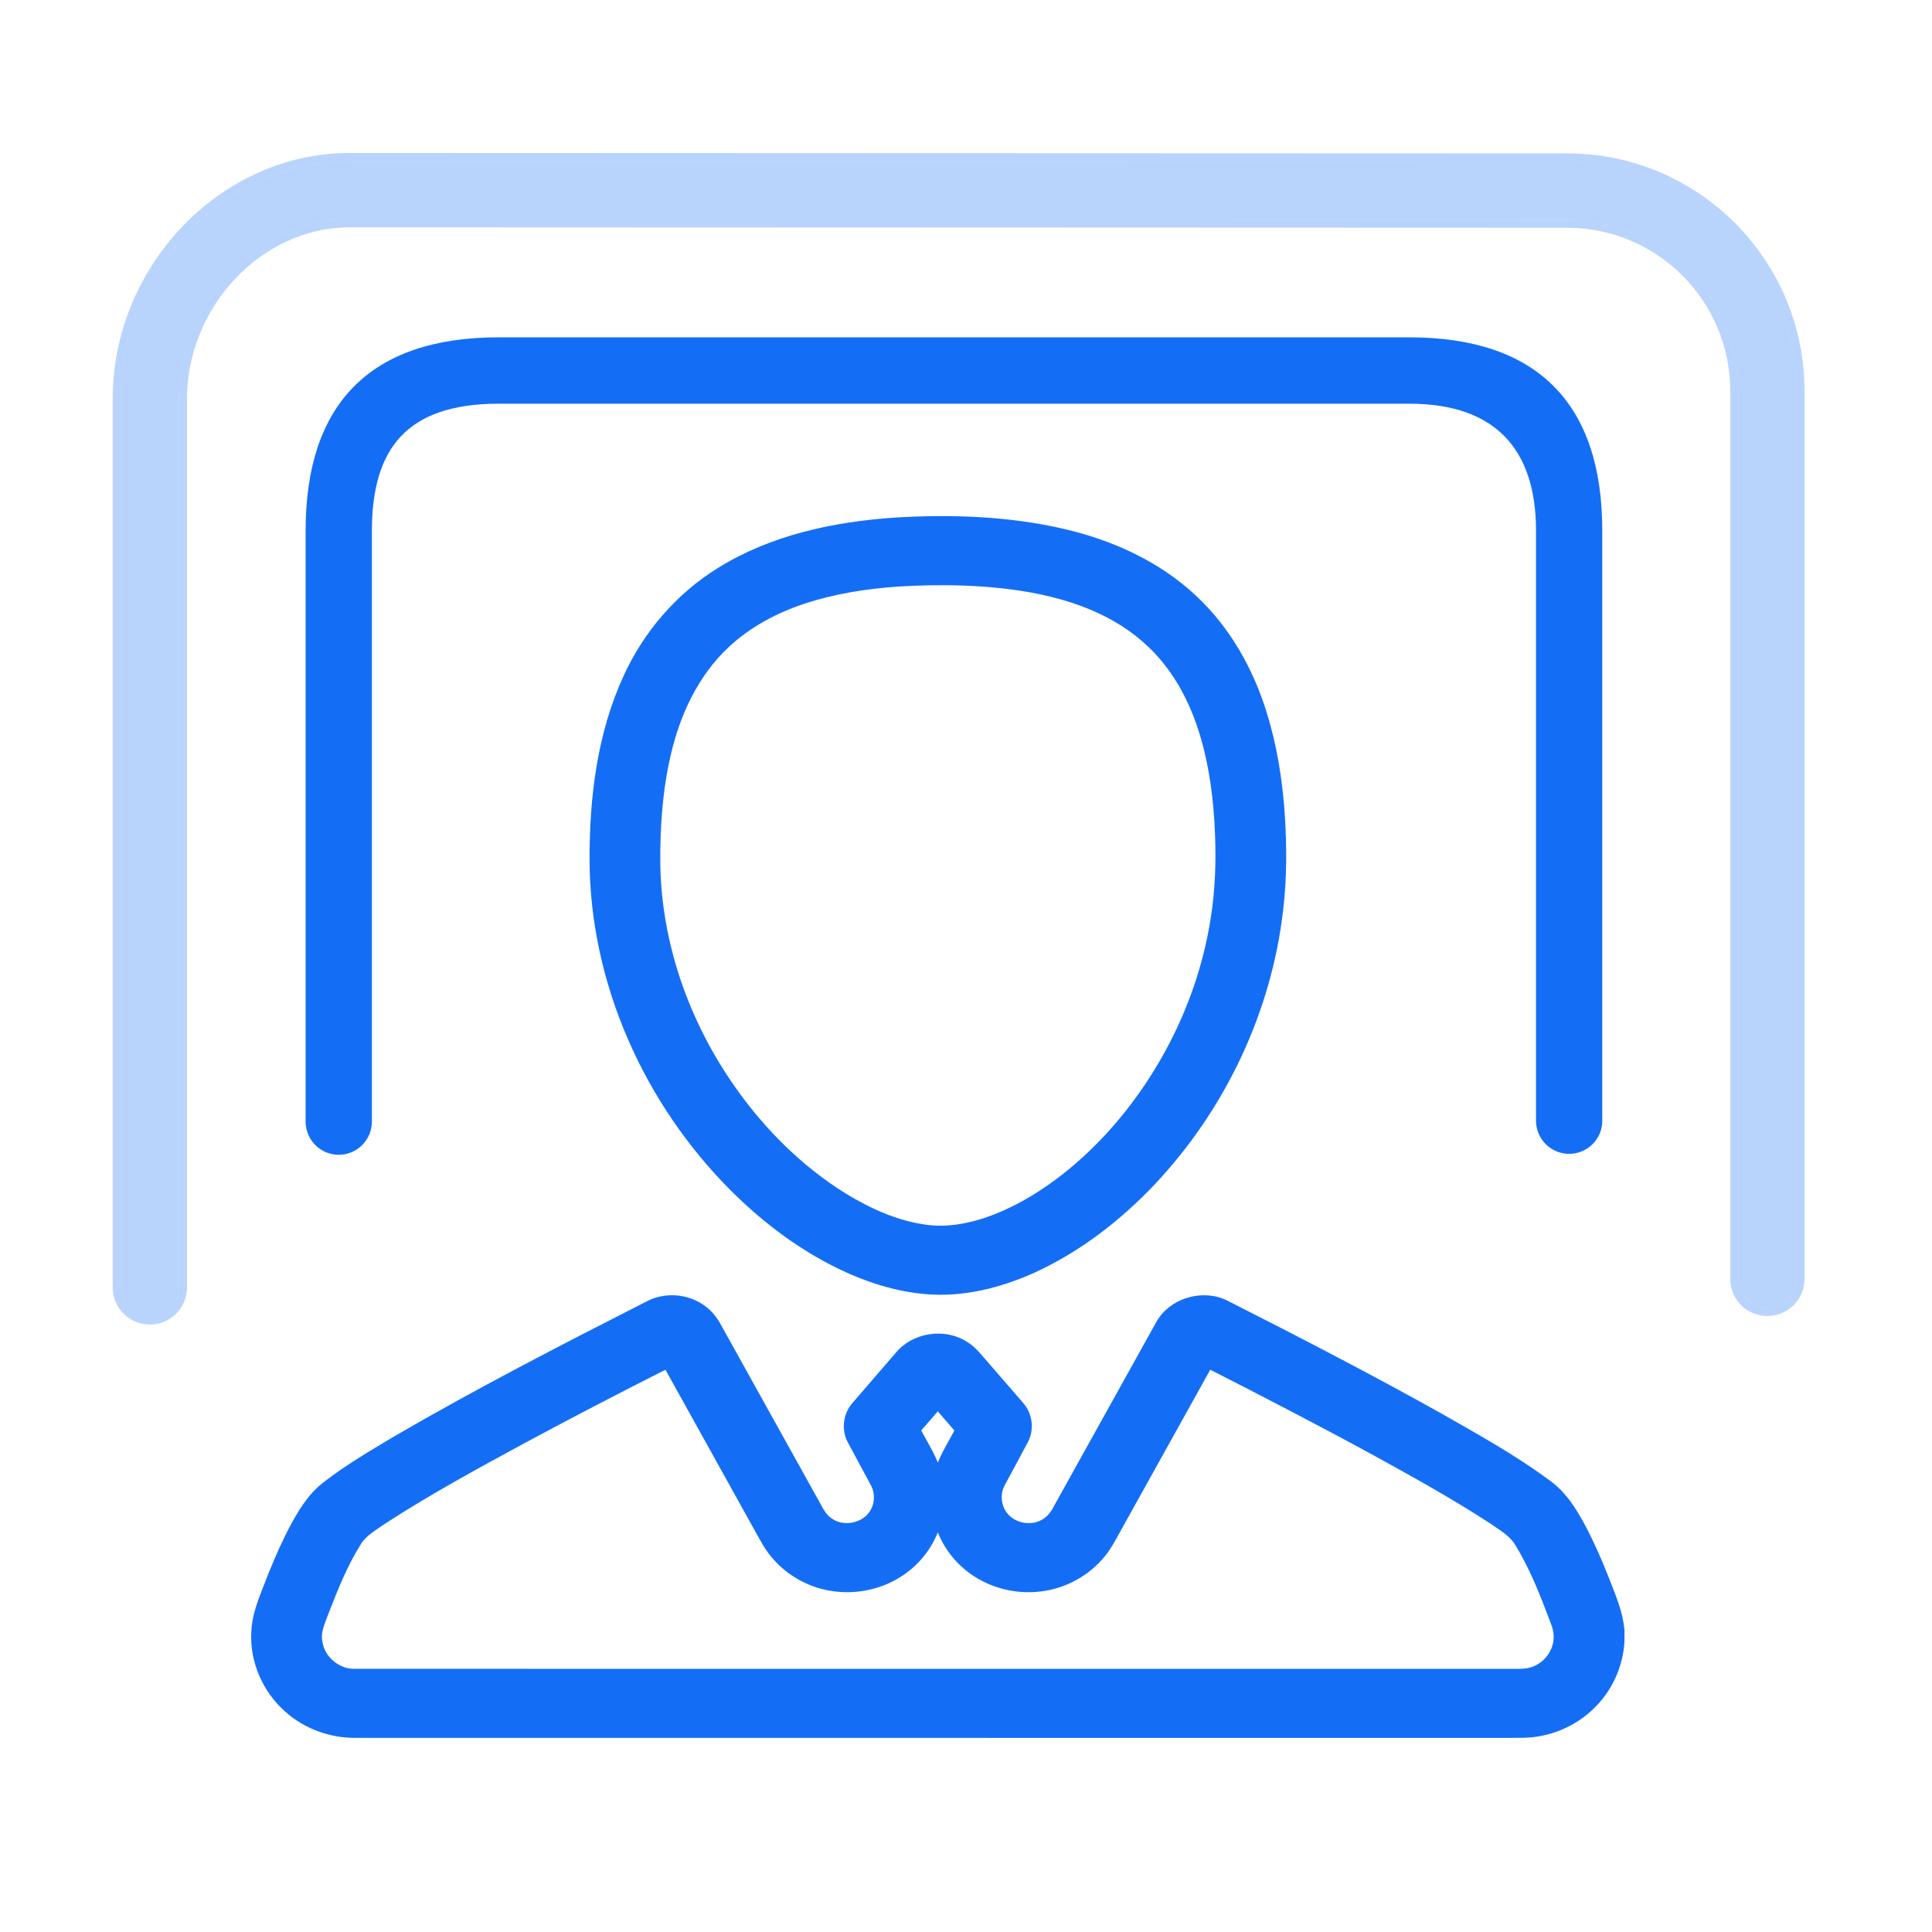
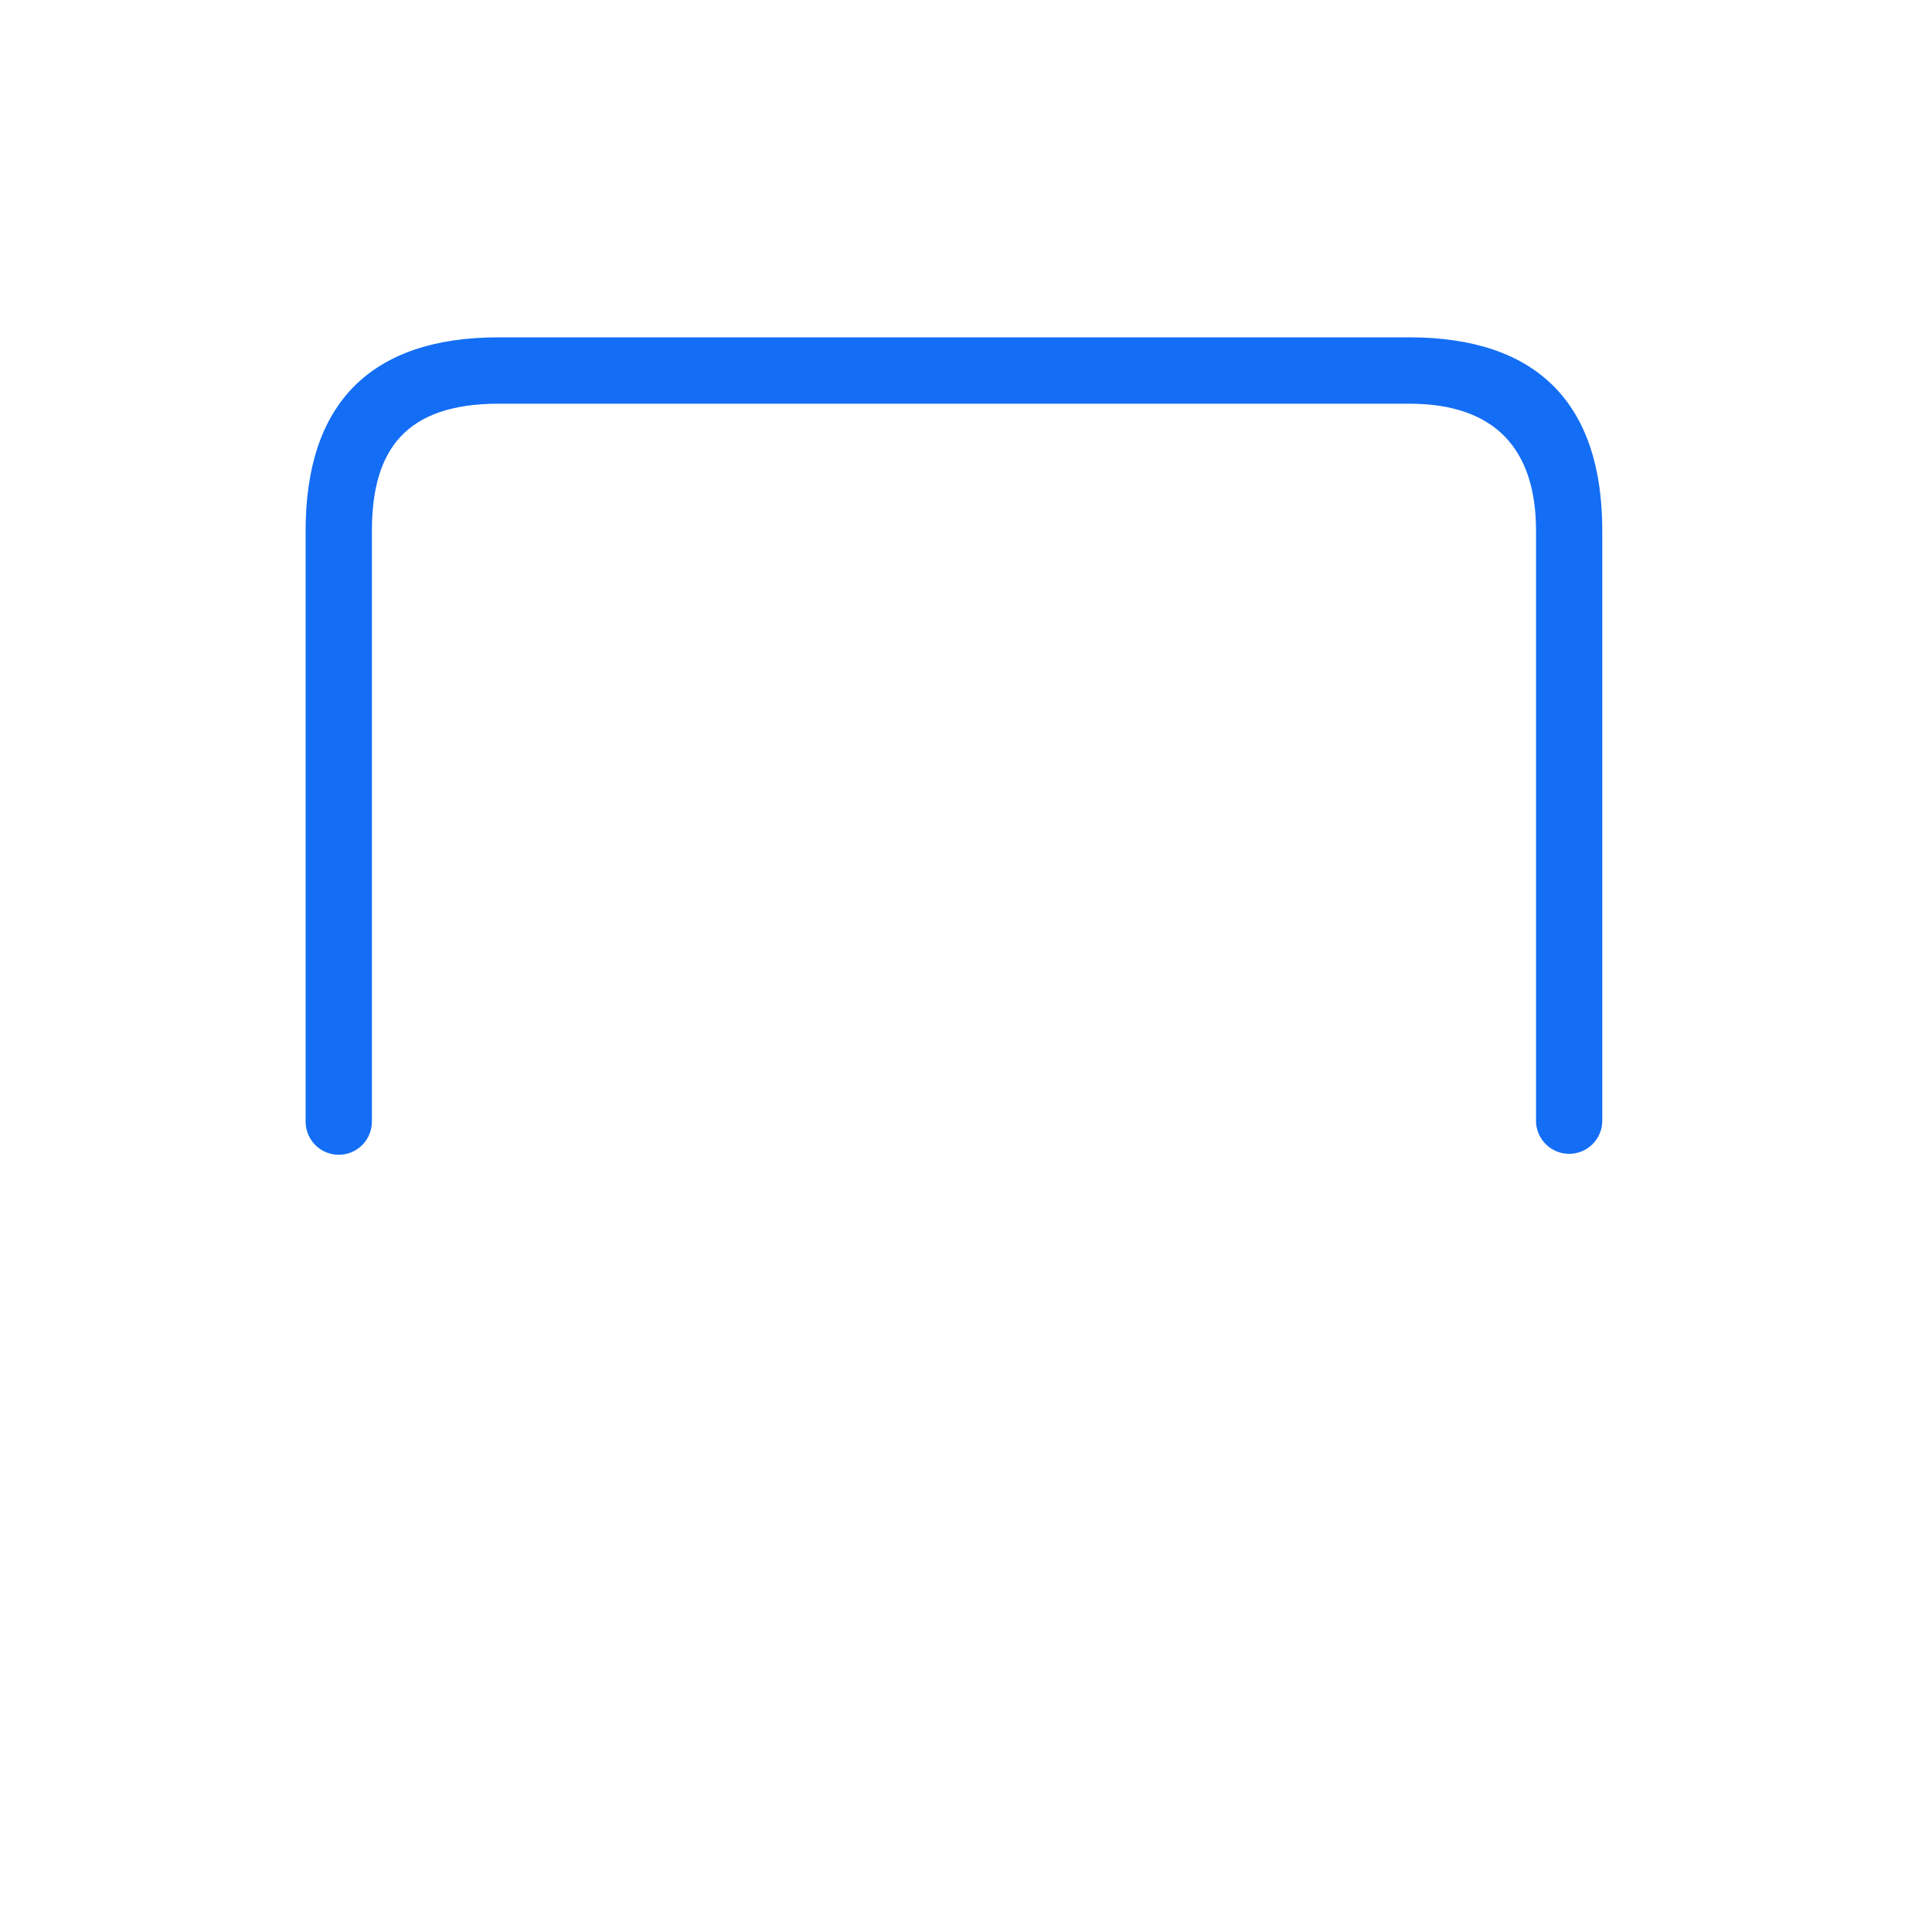
<svg xmlns="http://www.w3.org/2000/svg" width="48" height="48" viewBox="0 0 48 48" fill="none">
-   <path d="M22.239 12.984C23.629 12.9 25.04 12.948 26.4 13.261C27.586 13.535 28.735 14.054 29.619 14.883C30.458 15.659 31.026 16.679 31.355 17.751C31.609 18.568 31.74 19.417 31.797 20.267C31.846 21.041 31.847 21.82 31.756 22.59C31.471 25.09 30.342 27.489 28.595 29.343C27.758 30.225 26.773 30.991 25.652 31.504C24.943 31.824 24.172 32.039 23.385 32.043C22.587 32.044 21.804 31.825 21.084 31.502C20.016 31.02 19.068 30.31 18.248 29.493C16.101 27.343 14.789 24.39 14.772 21.383C14.768 19.844 14.953 18.27 15.603 16.852C16.089 15.783 16.886 14.844 17.904 14.217C19.192 13.415 20.729 13.086 22.239 12.984ZM22.278 14.45C21.492 14.507 20.708 14.63 19.96 14.876C19.246 15.111 18.567 15.472 18.022 15.984C17.237 16.713 16.778 17.712 16.543 18.729C16.335 19.622 16.273 20.541 16.28 21.455C16.307 23.46 17.003 25.435 18.165 27.084C18.906 28.137 19.841 29.073 20.951 29.762C21.577 30.143 22.265 30.456 23.003 30.553C23.516 30.623 24.037 30.533 24.523 30.37C25.179 30.145 25.784 29.794 26.334 29.383C27.246 28.695 28.016 27.837 28.633 26.89C29.445 25.645 29.994 24.235 30.212 22.775C30.315 22.108 30.338 21.431 30.313 20.758C30.282 19.892 30.175 19.023 29.921 18.191C29.731 17.574 29.451 16.977 29.05 16.461C28.69 15.993 28.228 15.602 27.708 15.31C27.064 14.947 26.345 14.726 25.616 14.594C24.516 14.401 23.391 14.381 22.278 14.45ZM16.112 32.45C16.534 32.219 17.094 32.268 17.468 32.568C17.64 32.697 17.756 32.879 17.852 33.065C18.659 34.517 19.467 35.969 20.274 37.422C20.356 37.577 20.447 37.737 20.602 37.835C20.952 38.079 21.497 37.969 21.719 37.609C21.866 37.38 21.877 37.074 21.744 36.836C21.555 36.481 21.362 36.13 21.174 35.776C21.032 35.511 21.072 35.167 21.272 34.94C21.627 34.527 21.985 34.116 22.34 33.703C22.715 33.231 23.468 33.113 23.974 33.453C24.134 33.552 24.252 33.697 24.372 33.837C24.688 34.202 25.005 34.565 25.32 34.93C25.522 35.154 25.569 35.495 25.432 35.761C25.242 36.124 25.042 36.483 24.85 36.846C24.689 37.14 24.755 37.536 25.009 37.761C25.234 37.965 25.584 38.025 25.866 37.906C26.036 37.839 26.17 37.704 26.256 37.548C27.114 36.003 27.973 34.458 28.833 32.913C29.13 32.367 29.897 32.14 30.457 32.435C32.239 33.337 34.013 34.257 35.756 35.23C36.658 35.745 37.572 36.25 38.406 36.866C38.808 37.146 39.066 37.567 39.289 37.986C39.51 38.41 39.701 38.848 39.874 39.292C40.026 39.688 40.2 40.084 40.234 40.511V40.786C40.199 41.359 39.953 41.917 39.54 42.328C39.106 42.77 38.489 43.035 37.86 43.05C37.459 43.056 37.057 43.051 36.656 43.053C27.383 43.052 18.11 43.053 8.838 43.052C8.227 43.058 7.616 42.835 7.168 42.43C6.634 41.959 6.33 41.253 6.368 40.553C6.379 40.19 6.511 39.847 6.64 39.511C6.829 39.014 7.036 38.521 7.279 38.046C7.497 37.634 7.737 37.213 8.119 36.923C8.651 36.509 9.236 36.166 9.815 35.819C11.87 34.621 13.989 33.53 16.112 32.45ZM12.976 35.743C11.807 36.377 10.637 37.013 9.522 37.735C9.278 37.908 8.996 38.058 8.844 38.323C8.514 38.853 8.282 39.434 8.057 40.011C7.966 40.266 7.83 40.526 7.886 40.804C7.948 41.245 8.373 41.608 8.836 41.586C18.411 41.587 27.985 41.586 37.561 41.587C37.736 41.586 37.916 41.596 38.085 41.539C38.388 41.441 38.626 41.181 38.699 40.879C38.752 40.684 38.722 40.476 38.647 40.29C38.395 39.622 38.138 38.948 37.761 38.334C37.613 38.068 37.333 37.915 37.09 37.744C36.138 37.123 35.141 36.573 34.145 36.025C32.782 35.282 31.402 34.569 30.018 33.864C29.248 35.247 28.48 36.63 27.71 38.013C27.606 38.201 27.507 38.393 27.372 38.562C27.005 39.031 26.439 39.346 25.837 39.416C25.216 39.493 24.565 39.313 24.083 38.923C23.679 38.602 23.402 38.141 23.3 37.645C23.196 38.145 22.916 38.609 22.508 38.93C22.053 39.295 21.448 39.472 20.86 39.425C20.283 39.383 19.728 39.115 19.343 38.695C19.122 38.467 18.985 38.181 18.831 37.91C18.082 36.561 17.332 35.214 16.584 33.865C15.373 34.476 14.169 35.1 12.976 35.743ZM22.738 35.522C22.941 35.923 23.21 36.304 23.299 36.75C23.391 36.304 23.658 35.924 23.861 35.522C23.674 35.305 23.486 35.09 23.299 34.874C23.112 35.09 22.924 35.305 22.738 35.522Z" fill="#146EF5" stroke="#146EF5" stroke-width="0.25" />
  <path d="M38.212 27.867L38.212 27.869C38.219 28.07 38.303 28.26 38.447 28.399C38.592 28.539 38.785 28.617 38.985 28.617C39.186 28.617 39.379 28.539 39.523 28.399C39.667 28.26 39.752 28.07 39.758 27.869V27.867V13.184C39.758 11.633 39.368 10.443 38.574 9.64C37.781 8.838 36.593 8.431 35.014 8.431H12.387C10.809 8.431 9.621 8.838 8.827 9.64C8.034 10.443 7.643 11.633 7.643 13.184V27.867C7.643 28.072 7.725 28.269 7.87 28.414C8.015 28.559 8.211 28.64 8.417 28.64C8.622 28.64 8.818 28.559 8.963 28.414C9.108 28.269 9.19 28.072 9.19 27.867V13.184C9.19 12.147 9.415 11.348 9.921 10.809C10.428 10.27 11.224 9.98 12.387 9.98H35.016C36.096 9.98 36.893 10.269 37.42 10.809C37.947 11.35 38.212 12.149 38.212 13.184L38.212 27.867Z" fill="#146EF5" stroke="#146EF5" stroke-width="0.1" />
-   <path d="M8.694 4L38.939 4.011C42.08 4.011 44.633 6.569 44.633 9.713V31.797C44.627 31.984 44.548 32.162 44.413 32.293C44.278 32.423 44.098 32.496 43.91 32.496C43.722 32.496 43.542 32.423 43.407 32.293C43.272 32.162 43.193 31.984 43.187 31.797V9.713C43.187 7.367 41.282 5.459 38.94 5.459L8.694 5.448C6.351 5.448 4.446 7.557 4.446 9.902V31.986C4.446 32.178 4.37 32.362 4.234 32.497C4.099 32.633 3.915 32.709 3.723 32.709C3.531 32.709 3.347 32.633 3.212 32.497C3.076 32.362 3 32.178 3 31.986V9.902C3 6.759 5.554 4 8.694 4Z" fill="#146EF5" fill-opacity="0.3" />
-   <path d="M8.694 3.9H8.694C5.494 3.9 2.9 6.708 2.9 9.902V31.986C2.9 32.204 2.987 32.414 3.141 32.568C3.295 32.722 3.505 32.809 3.723 32.809C3.941 32.809 4.151 32.722 4.305 32.568C4.46 32.414 4.546 32.204 4.546 31.986V9.902C4.546 7.606 6.413 5.548 8.694 5.548C8.694 5.548 8.694 5.548 8.694 5.548L38.94 5.559C41.227 5.559 43.087 7.422 43.087 9.713L43.087 31.797L43.087 31.8C43.094 32.013 43.184 32.216 43.337 32.365C43.491 32.513 43.696 32.596 43.91 32.596C44.124 32.596 44.329 32.513 44.483 32.365C44.636 32.216 44.726 32.013 44.733 31.8H44.733V31.797V9.713C44.733 6.514 42.135 3.911 38.939 3.911L8.694 3.9Z" stroke="#146EF5" stroke-opacity="0.3" stroke-width="0.2" />
</svg>